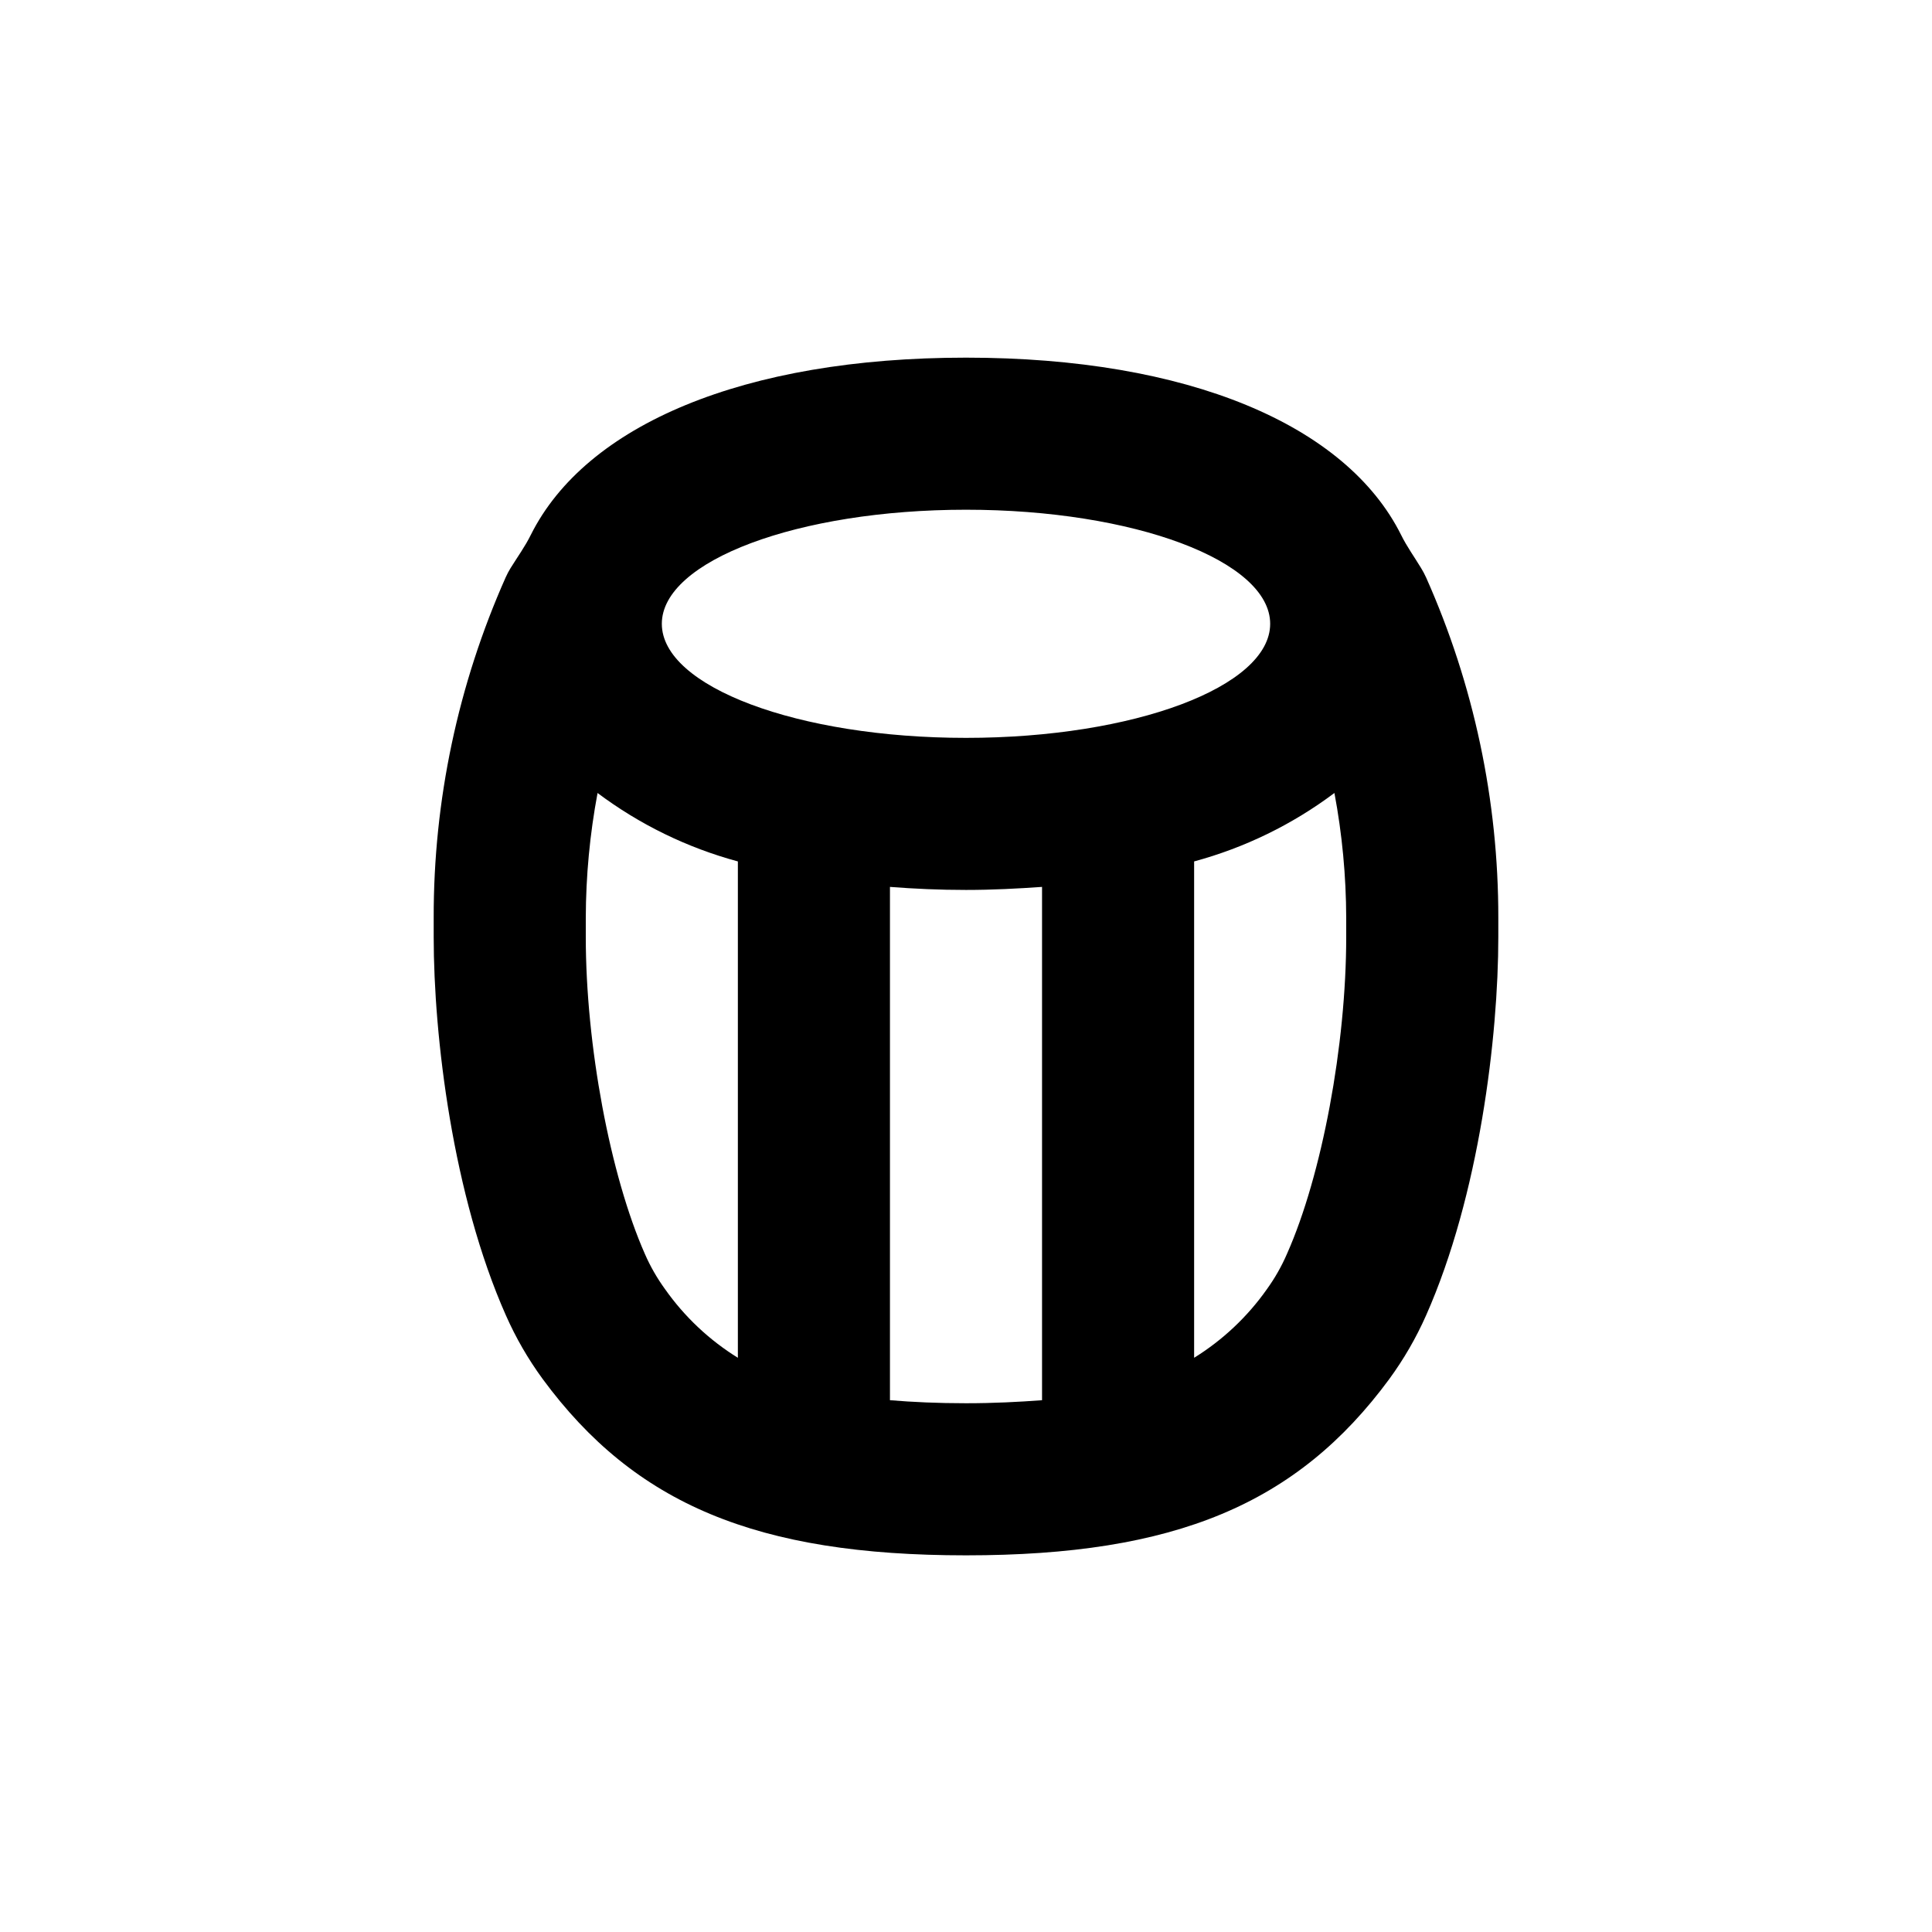
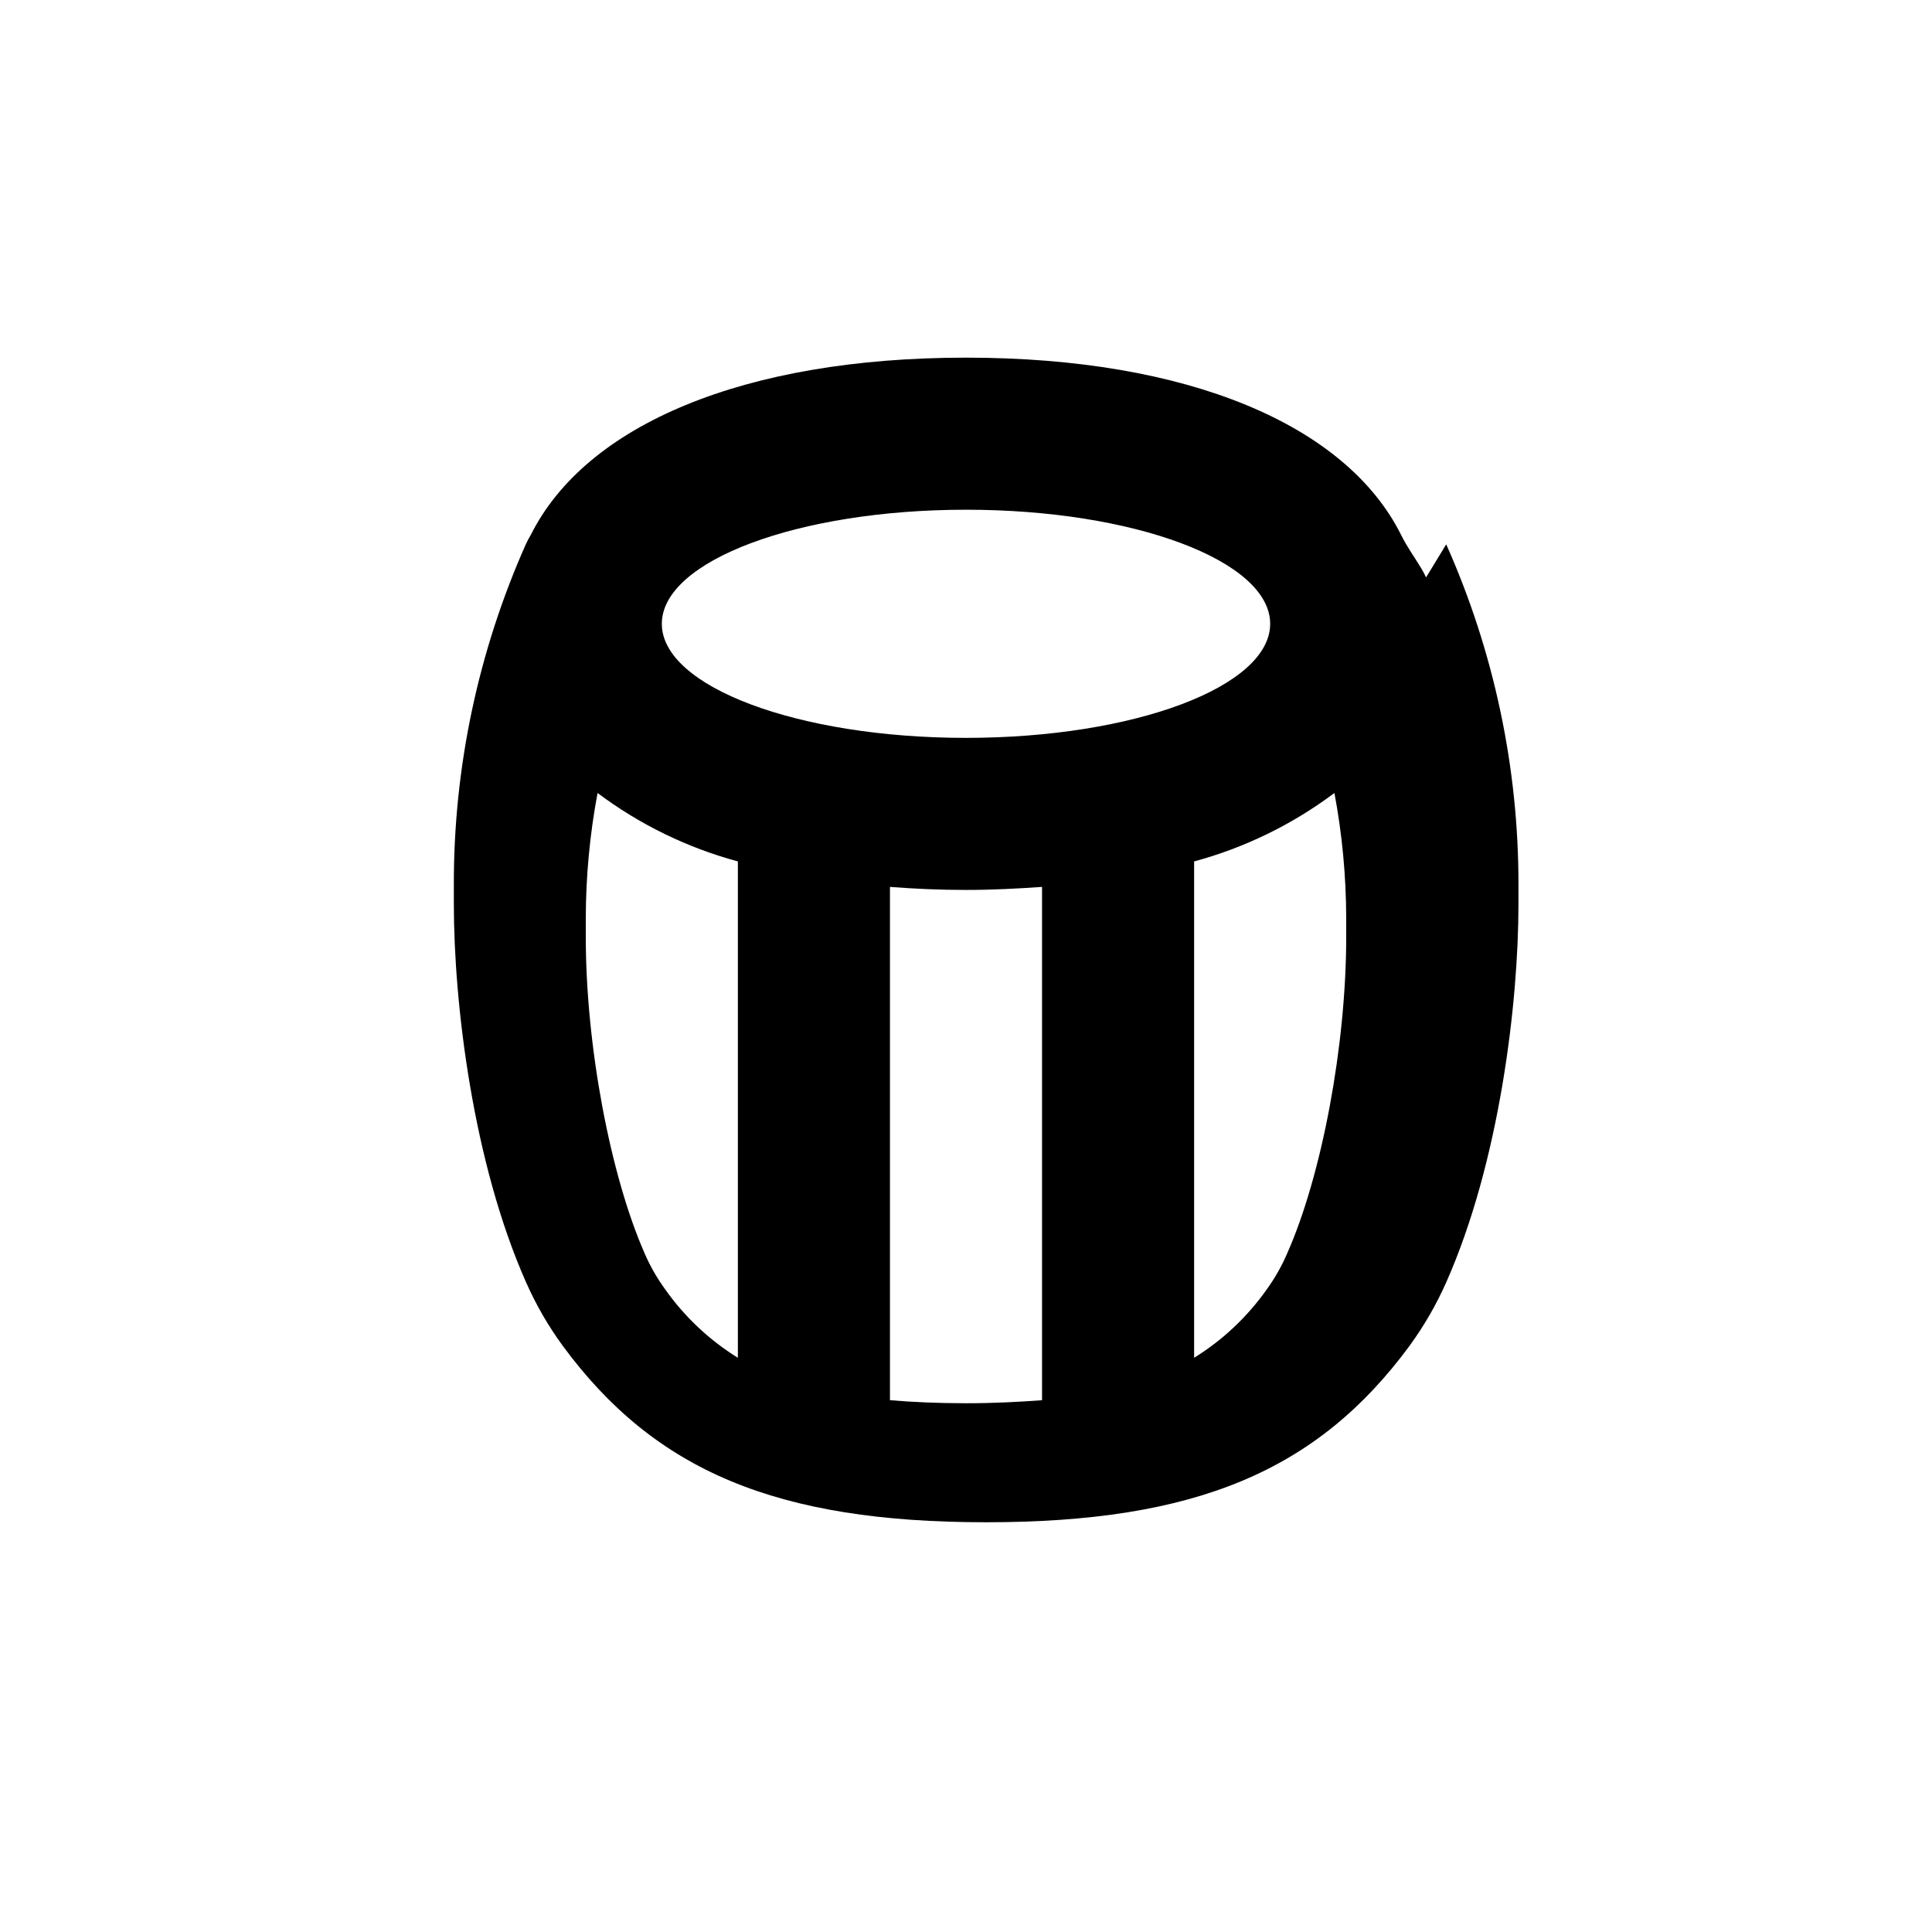
<svg xmlns="http://www.w3.org/2000/svg" fill="#000000" width="800px" height="800px" version="1.1" viewBox="144 144 512 512">
-   <path d="m521.92 297.02c-0.383-0.852-0.824-1.676-1.312-2.469-1.762-2.922-3.777-5.691-5.289-8.766-14.559-29.172-56.426-47.004-115.32-47.004s-100.76 17.836-115.32 46.953c-1.512 3.074-3.527 5.844-5.34 8.766h-0.004c-0.488 0.793-0.926 1.621-1.309 2.469-12.648 28.414-19.156 59.18-19.094 90.285v5.039c0 26.398 5.039 68.52 19.145 100.31v-0.004c2.625 5.945 5.887 11.586 9.723 16.828 24.434 33.203 56.777 46.754 112.2 46.754 55.418 0 87.762-13.551 112.2-46.754h-0.004c3.836-5.246 7.098-10.887 9.727-16.828 14.105-31.789 19.145-73.906 19.145-100.31v-5.039 0.004c0.035-31.09-6.488-61.836-19.145-90.234zm-121.92 42.523c-44.535 0-80.609-13.551-80.609-30.23 0-16.676 36.074-30.23 80.609-30.23s80.609 13.551 80.609 30.23c0 16.676-36.074 30.23-80.609 30.23zm-79.754 146.1c-2.109-2.902-3.902-6.027-5.34-9.32-9.223-20.906-15.668-55.367-15.668-84.035v-5.039 0.004c0.027-11.105 1.074-22.188 3.121-33.102 11.133 8.348 23.75 14.504 37.184 18.137v131.54c-7.59-4.703-14.152-10.887-19.297-18.188zm79.754 30.23c-7.457 0-14.055-0.301-20.152-0.805v-136.03c6.5 0.504 13.148 0.805 20.152 0.805s13.652-0.352 20.152-0.805v136.03c-6.098 0.453-12.699 0.805-20.152 0.805zm100.76-123.59c0 28.668-6.449 63.176-15.668 83.934v0.004c-1.434 3.324-3.227 6.481-5.344 9.418-5.141 7.301-11.703 13.484-19.293 18.188v-131.54c13.43-3.633 26.047-9.789 37.18-18.137 2.051 10.914 3.094 21.996 3.125 33.102z" />
+   <path d="m521.92 297.02c-0.383-0.852-0.824-1.676-1.312-2.469-1.762-2.922-3.777-5.691-5.289-8.766-14.559-29.172-56.426-47.004-115.32-47.004s-100.76 17.836-115.32 46.953h-0.004c-0.488 0.793-0.926 1.621-1.309 2.469-12.648 28.414-19.156 59.18-19.094 90.285v5.039c0 26.398 5.039 68.52 19.145 100.31v-0.004c2.625 5.945 5.887 11.586 9.723 16.828 24.434 33.203 56.777 46.754 112.2 46.754 55.418 0 87.762-13.551 112.2-46.754h-0.004c3.836-5.246 7.098-10.887 9.727-16.828 14.105-31.789 19.145-73.906 19.145-100.31v-5.039 0.004c0.035-31.09-6.488-61.836-19.145-90.234zm-121.92 42.523c-44.535 0-80.609-13.551-80.609-30.23 0-16.676 36.074-30.23 80.609-30.23s80.609 13.551 80.609 30.23c0 16.676-36.074 30.23-80.609 30.23zm-79.754 146.1c-2.109-2.902-3.902-6.027-5.34-9.32-9.223-20.906-15.668-55.367-15.668-84.035v-5.039 0.004c0.027-11.105 1.074-22.188 3.121-33.102 11.133 8.348 23.75 14.504 37.184 18.137v131.54c-7.59-4.703-14.152-10.887-19.297-18.188zm79.754 30.23c-7.457 0-14.055-0.301-20.152-0.805v-136.03c6.5 0.504 13.148 0.805 20.152 0.805s13.652-0.352 20.152-0.805v136.03c-6.098 0.453-12.699 0.805-20.152 0.805zm100.76-123.59c0 28.668-6.449 63.176-15.668 83.934v0.004c-1.434 3.324-3.227 6.481-5.344 9.418-5.141 7.301-11.703 13.484-19.293 18.188v-131.54c13.43-3.633 26.047-9.789 37.18-18.137 2.051 10.914 3.094 21.996 3.125 33.102z" />
</svg>